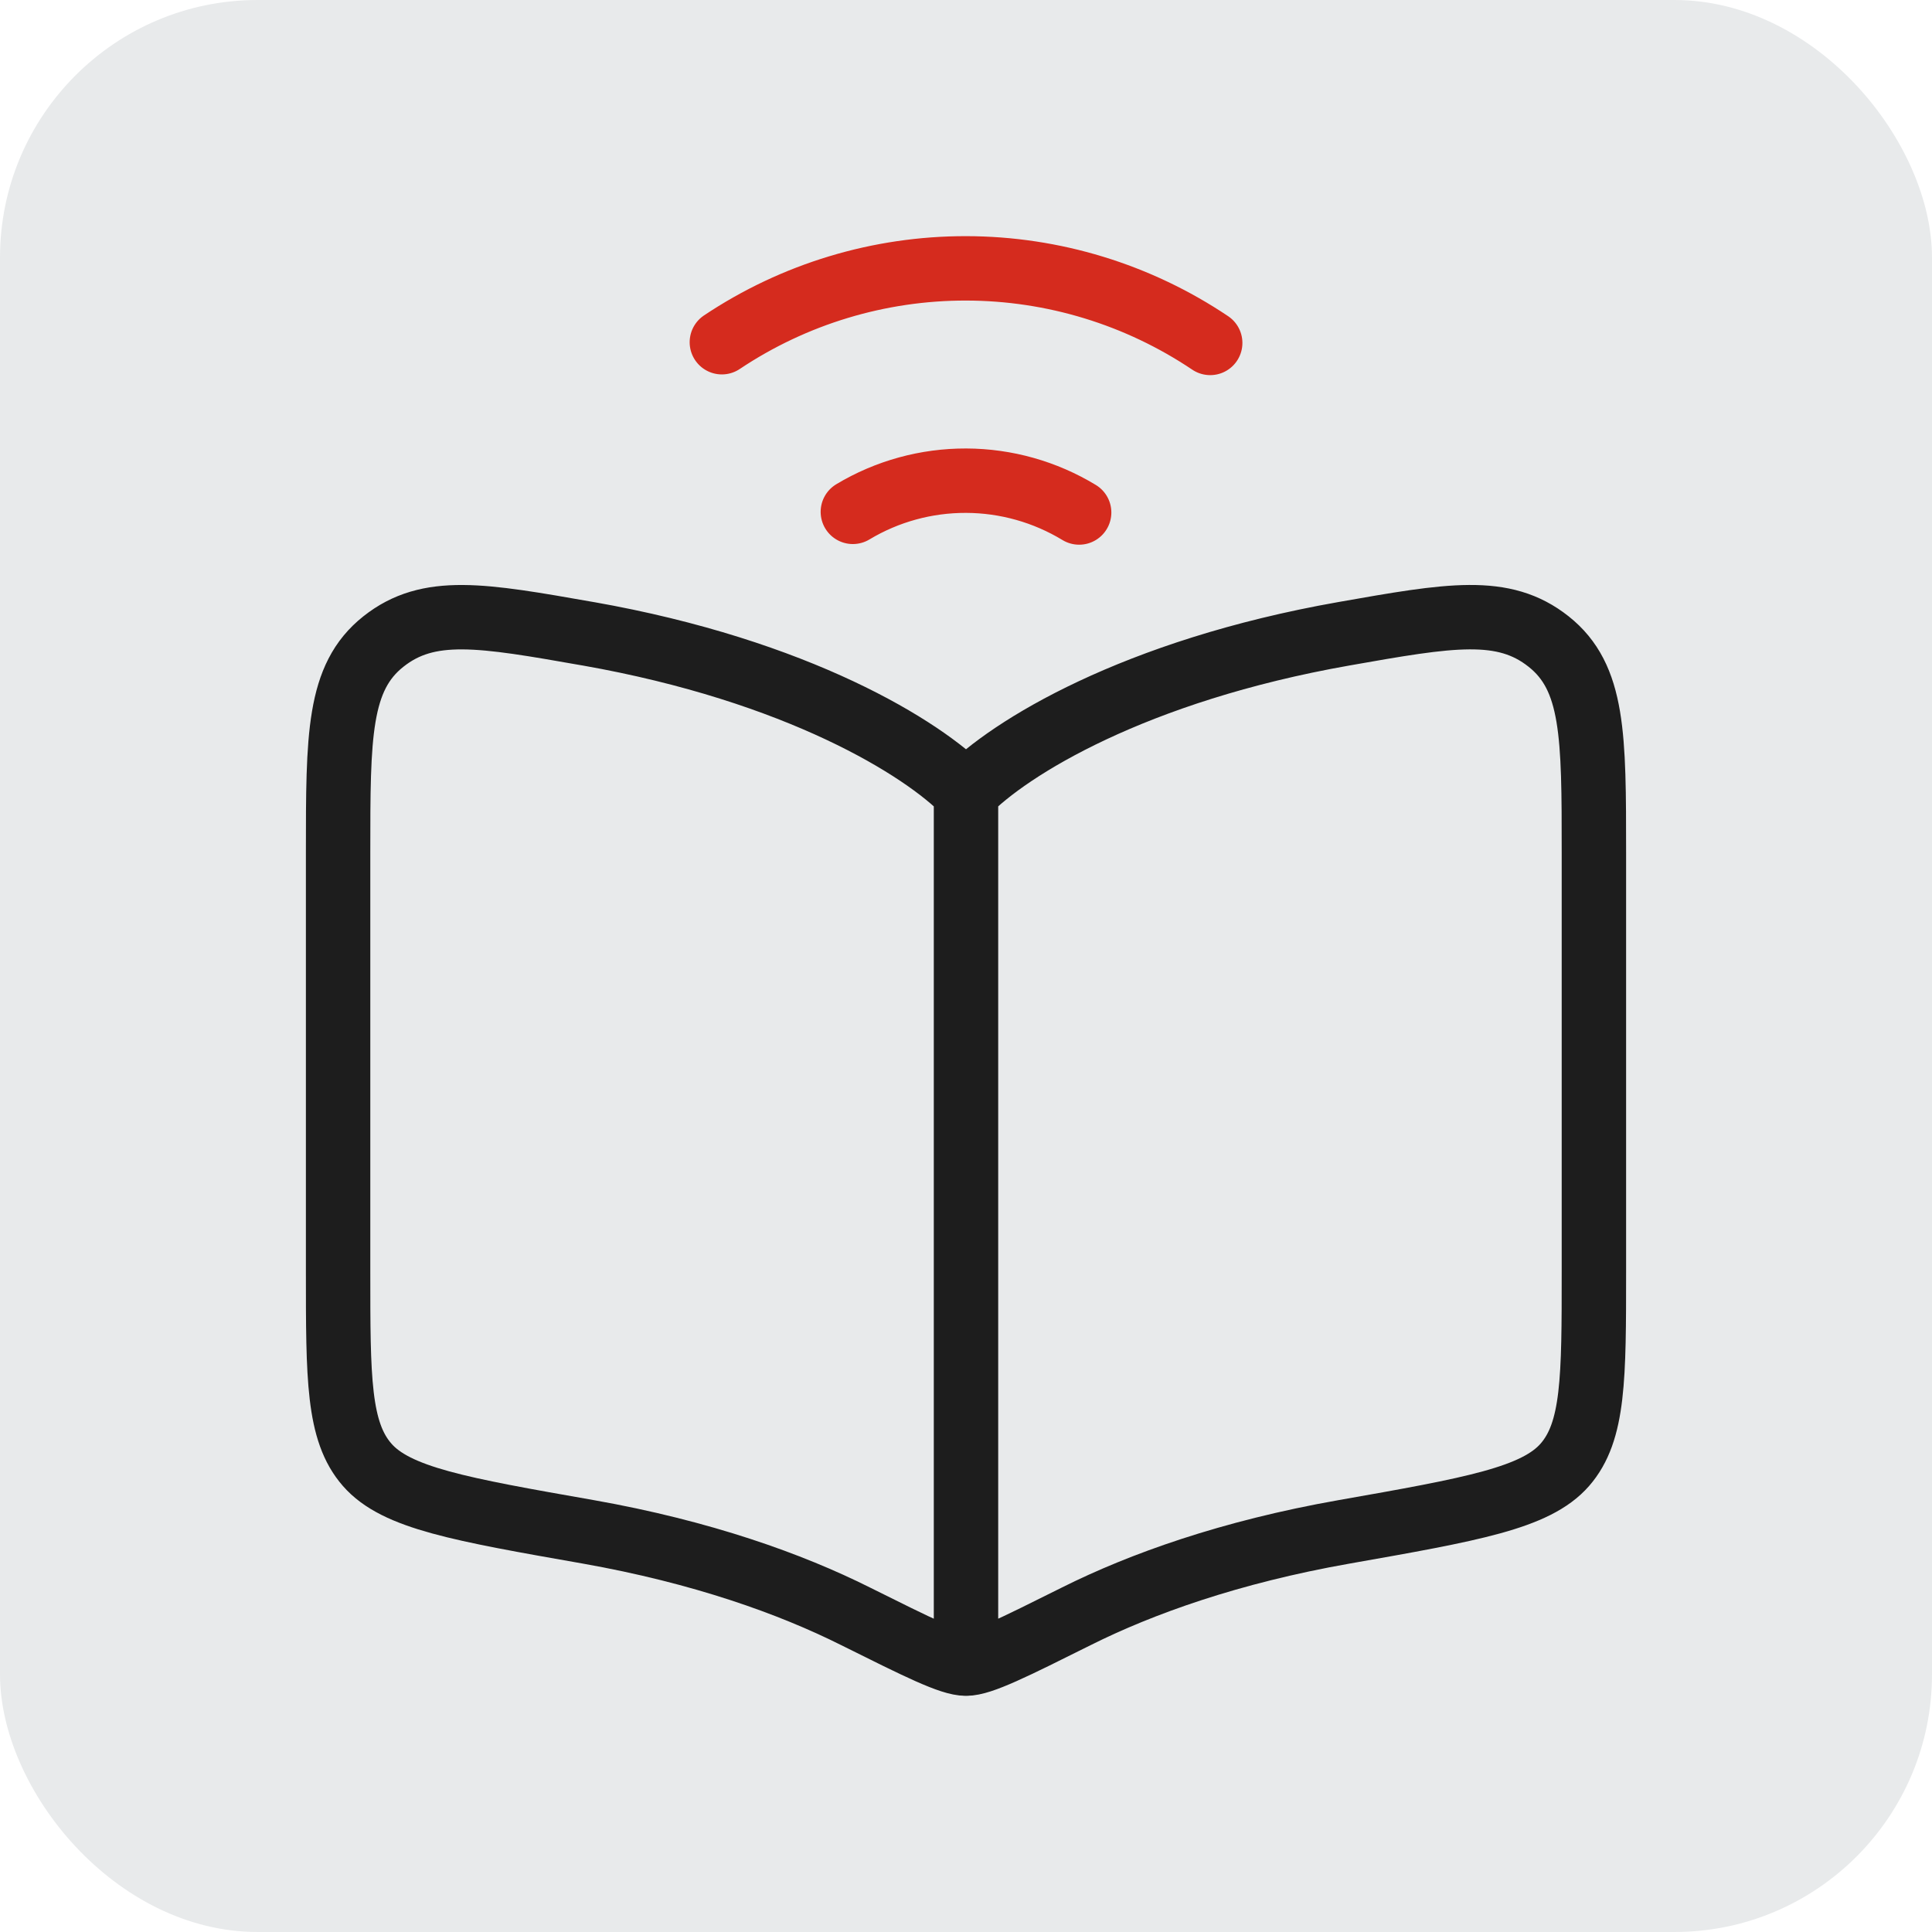
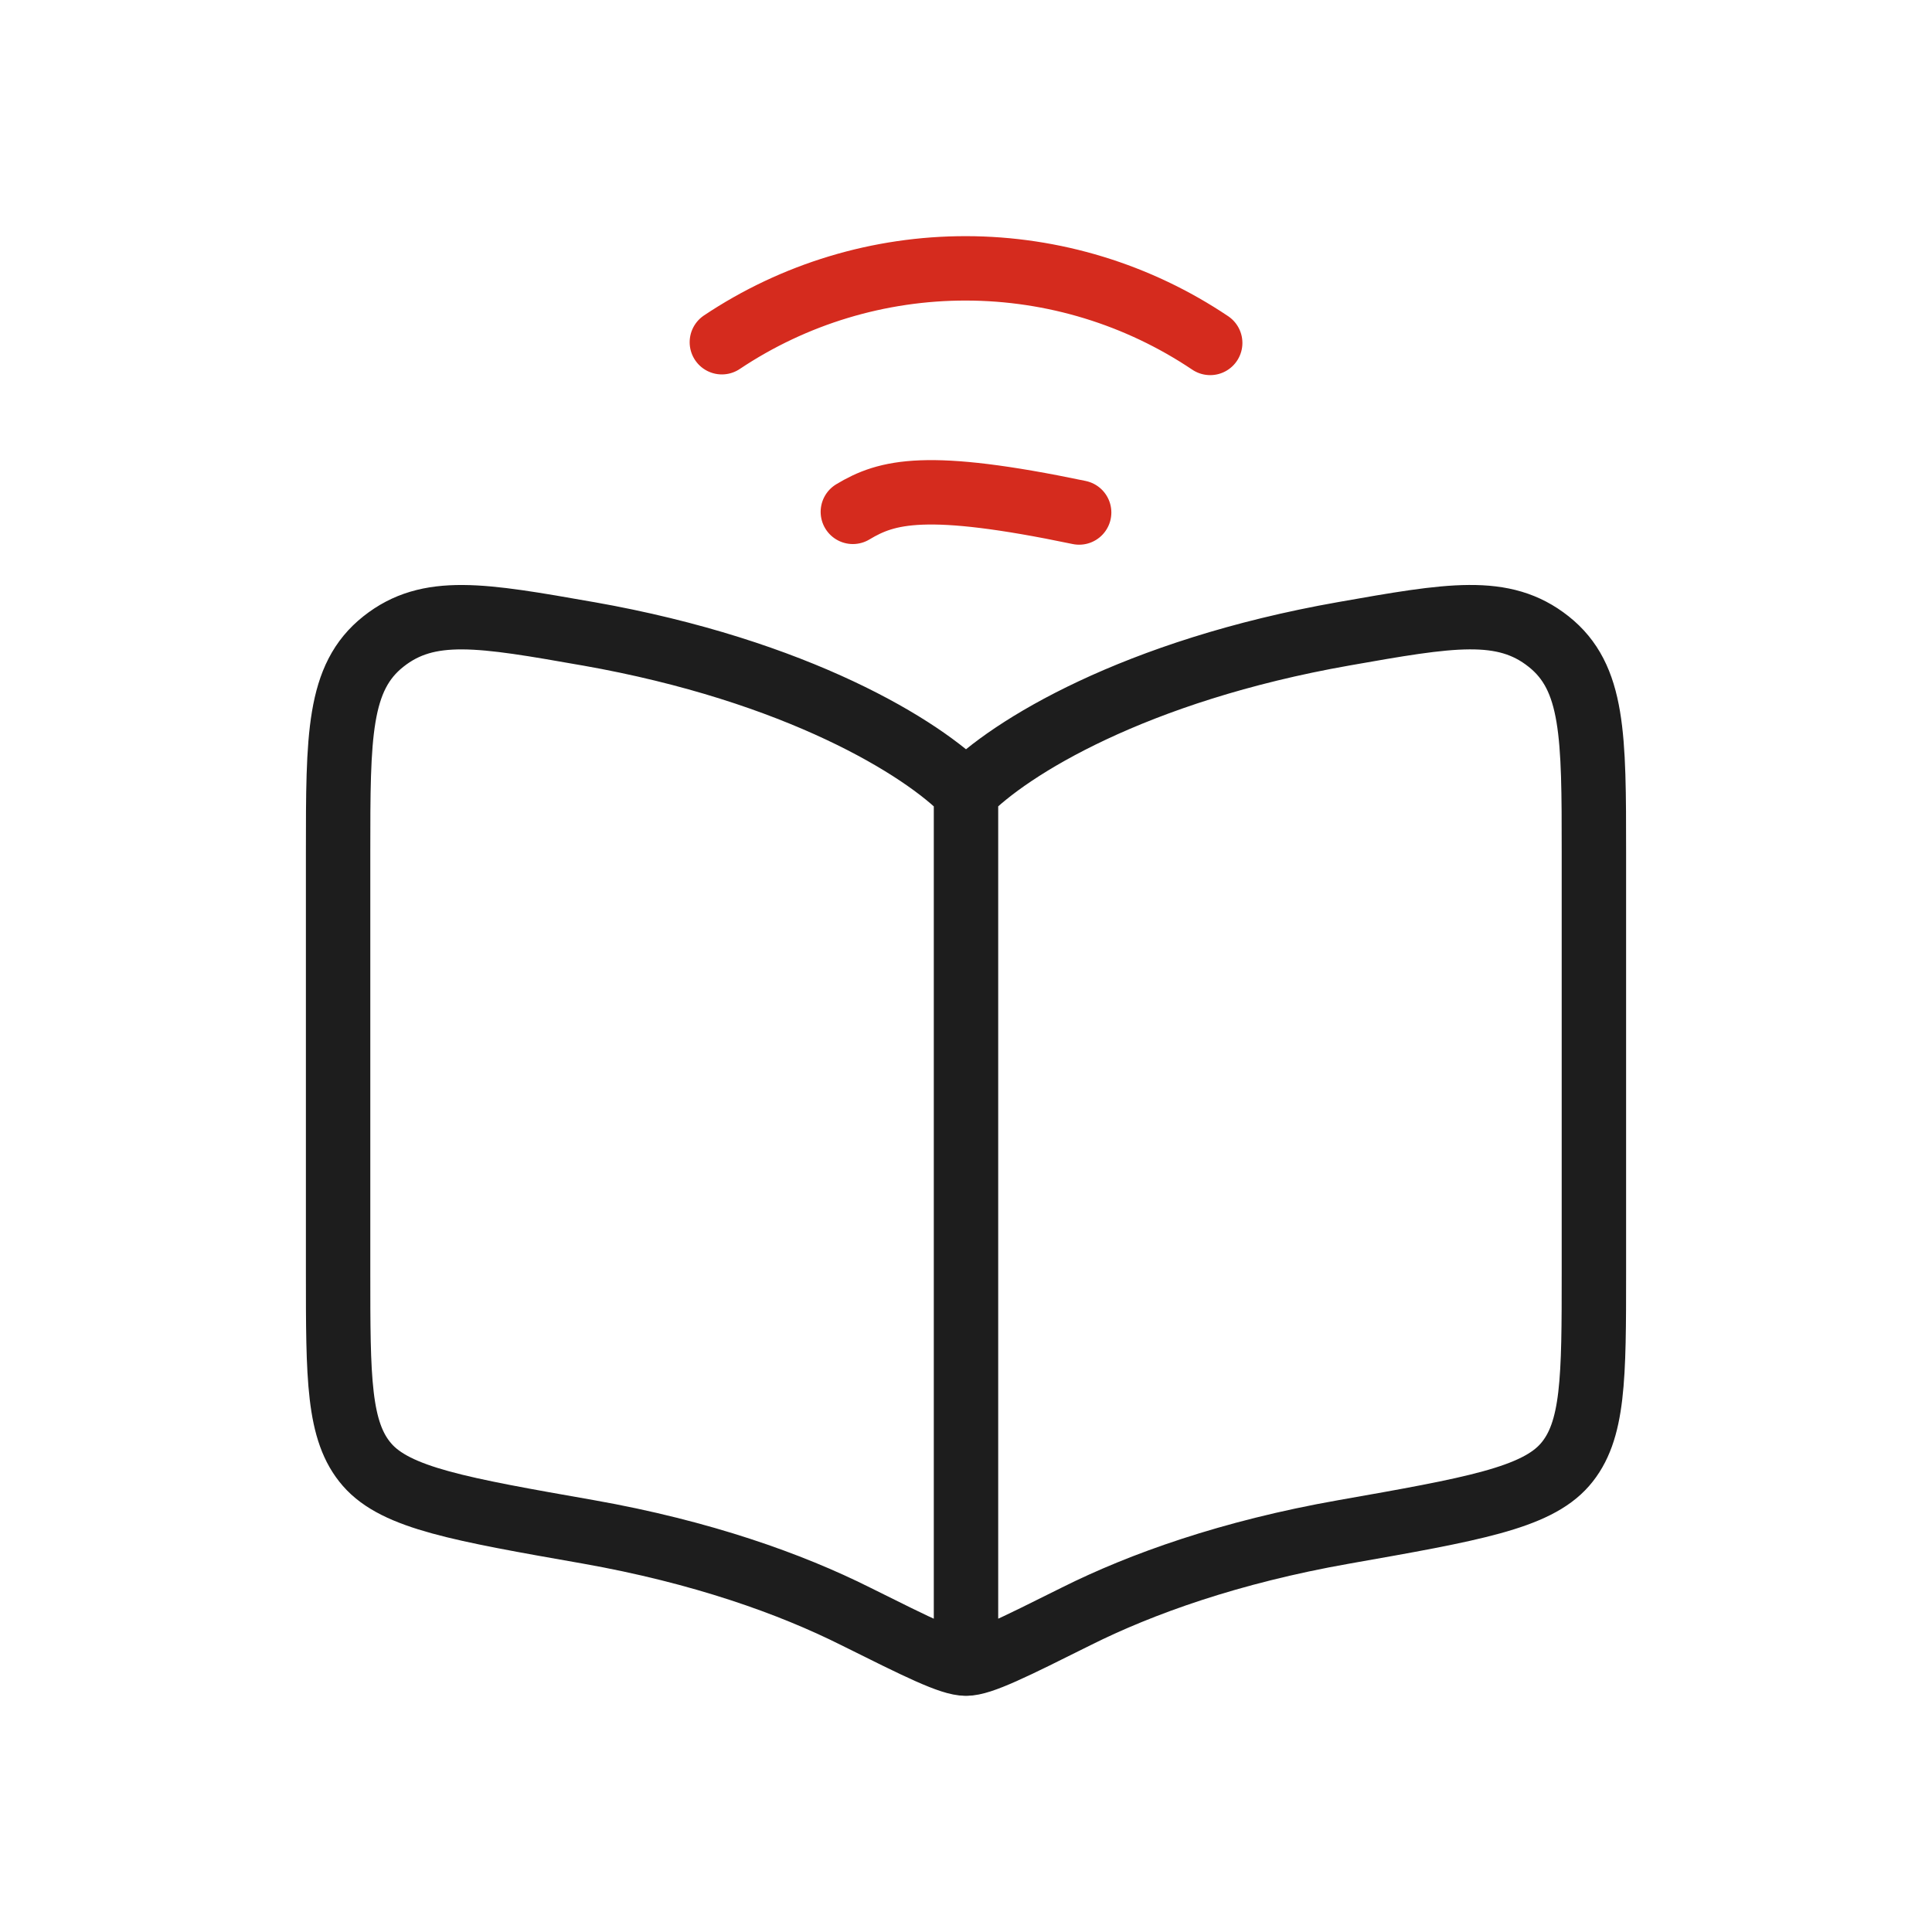
<svg xmlns="http://www.w3.org/2000/svg" width="30" height="30" viewBox="0 0 30 30" fill="none">
-   <rect width="30" height="30" rx="4" fill="#E8EAEB" />
  <path d="M9.132 9.841C12.389 10.415 14.331 11.617 15 12.307M15 12.307C15.669 11.617 17.611 10.415 20.869 9.841C22.519 9.55 23.345 9.405 24.047 9.962C24.75 10.519 24.75 11.425 24.75 13.236V19.744C24.75 21.4 24.75 22.228 24.299 22.745C23.848 23.262 22.855 23.437 20.869 23.787C19.098 24.099 17.717 24.596 16.717 25.096C15.732 25.587 15.241 25.833 15 25.833M15 12.307V25.833M15 25.833C14.759 25.833 14.267 25.587 13.283 25.097C12.283 24.596 10.902 24.099 9.132 23.786C7.145 23.437 6.152 23.262 5.701 22.745C5.249 22.228 5.25 21.4 5.25 19.744V13.236C5.25 11.425 5.25 10.519 5.953 9.962C6.655 9.405 7.481 9.551 9.13 9.841" stroke="#1D1D1D" stroke-linecap="round" stroke-linejoin="round" />
-   <path d="M11.209 5.314C12.331 4.564 13.652 4.165 15.002 4.167C16.352 4.169 17.671 4.572 18.792 5.325M16.757 7.958C16.228 7.637 15.621 7.466 15.002 7.464C14.382 7.462 13.774 7.629 13.243 7.948" stroke="#D52B1E" stroke-linecap="round" stroke-linejoin="round" />
+   <path d="M11.209 5.314C12.331 4.564 13.652 4.165 15.002 4.167C16.352 4.169 17.671 4.572 18.792 5.325M16.757 7.958C14.382 7.462 13.774 7.629 13.243 7.948" stroke="#D52B1E" stroke-linecap="round" stroke-linejoin="round" />
</svg>